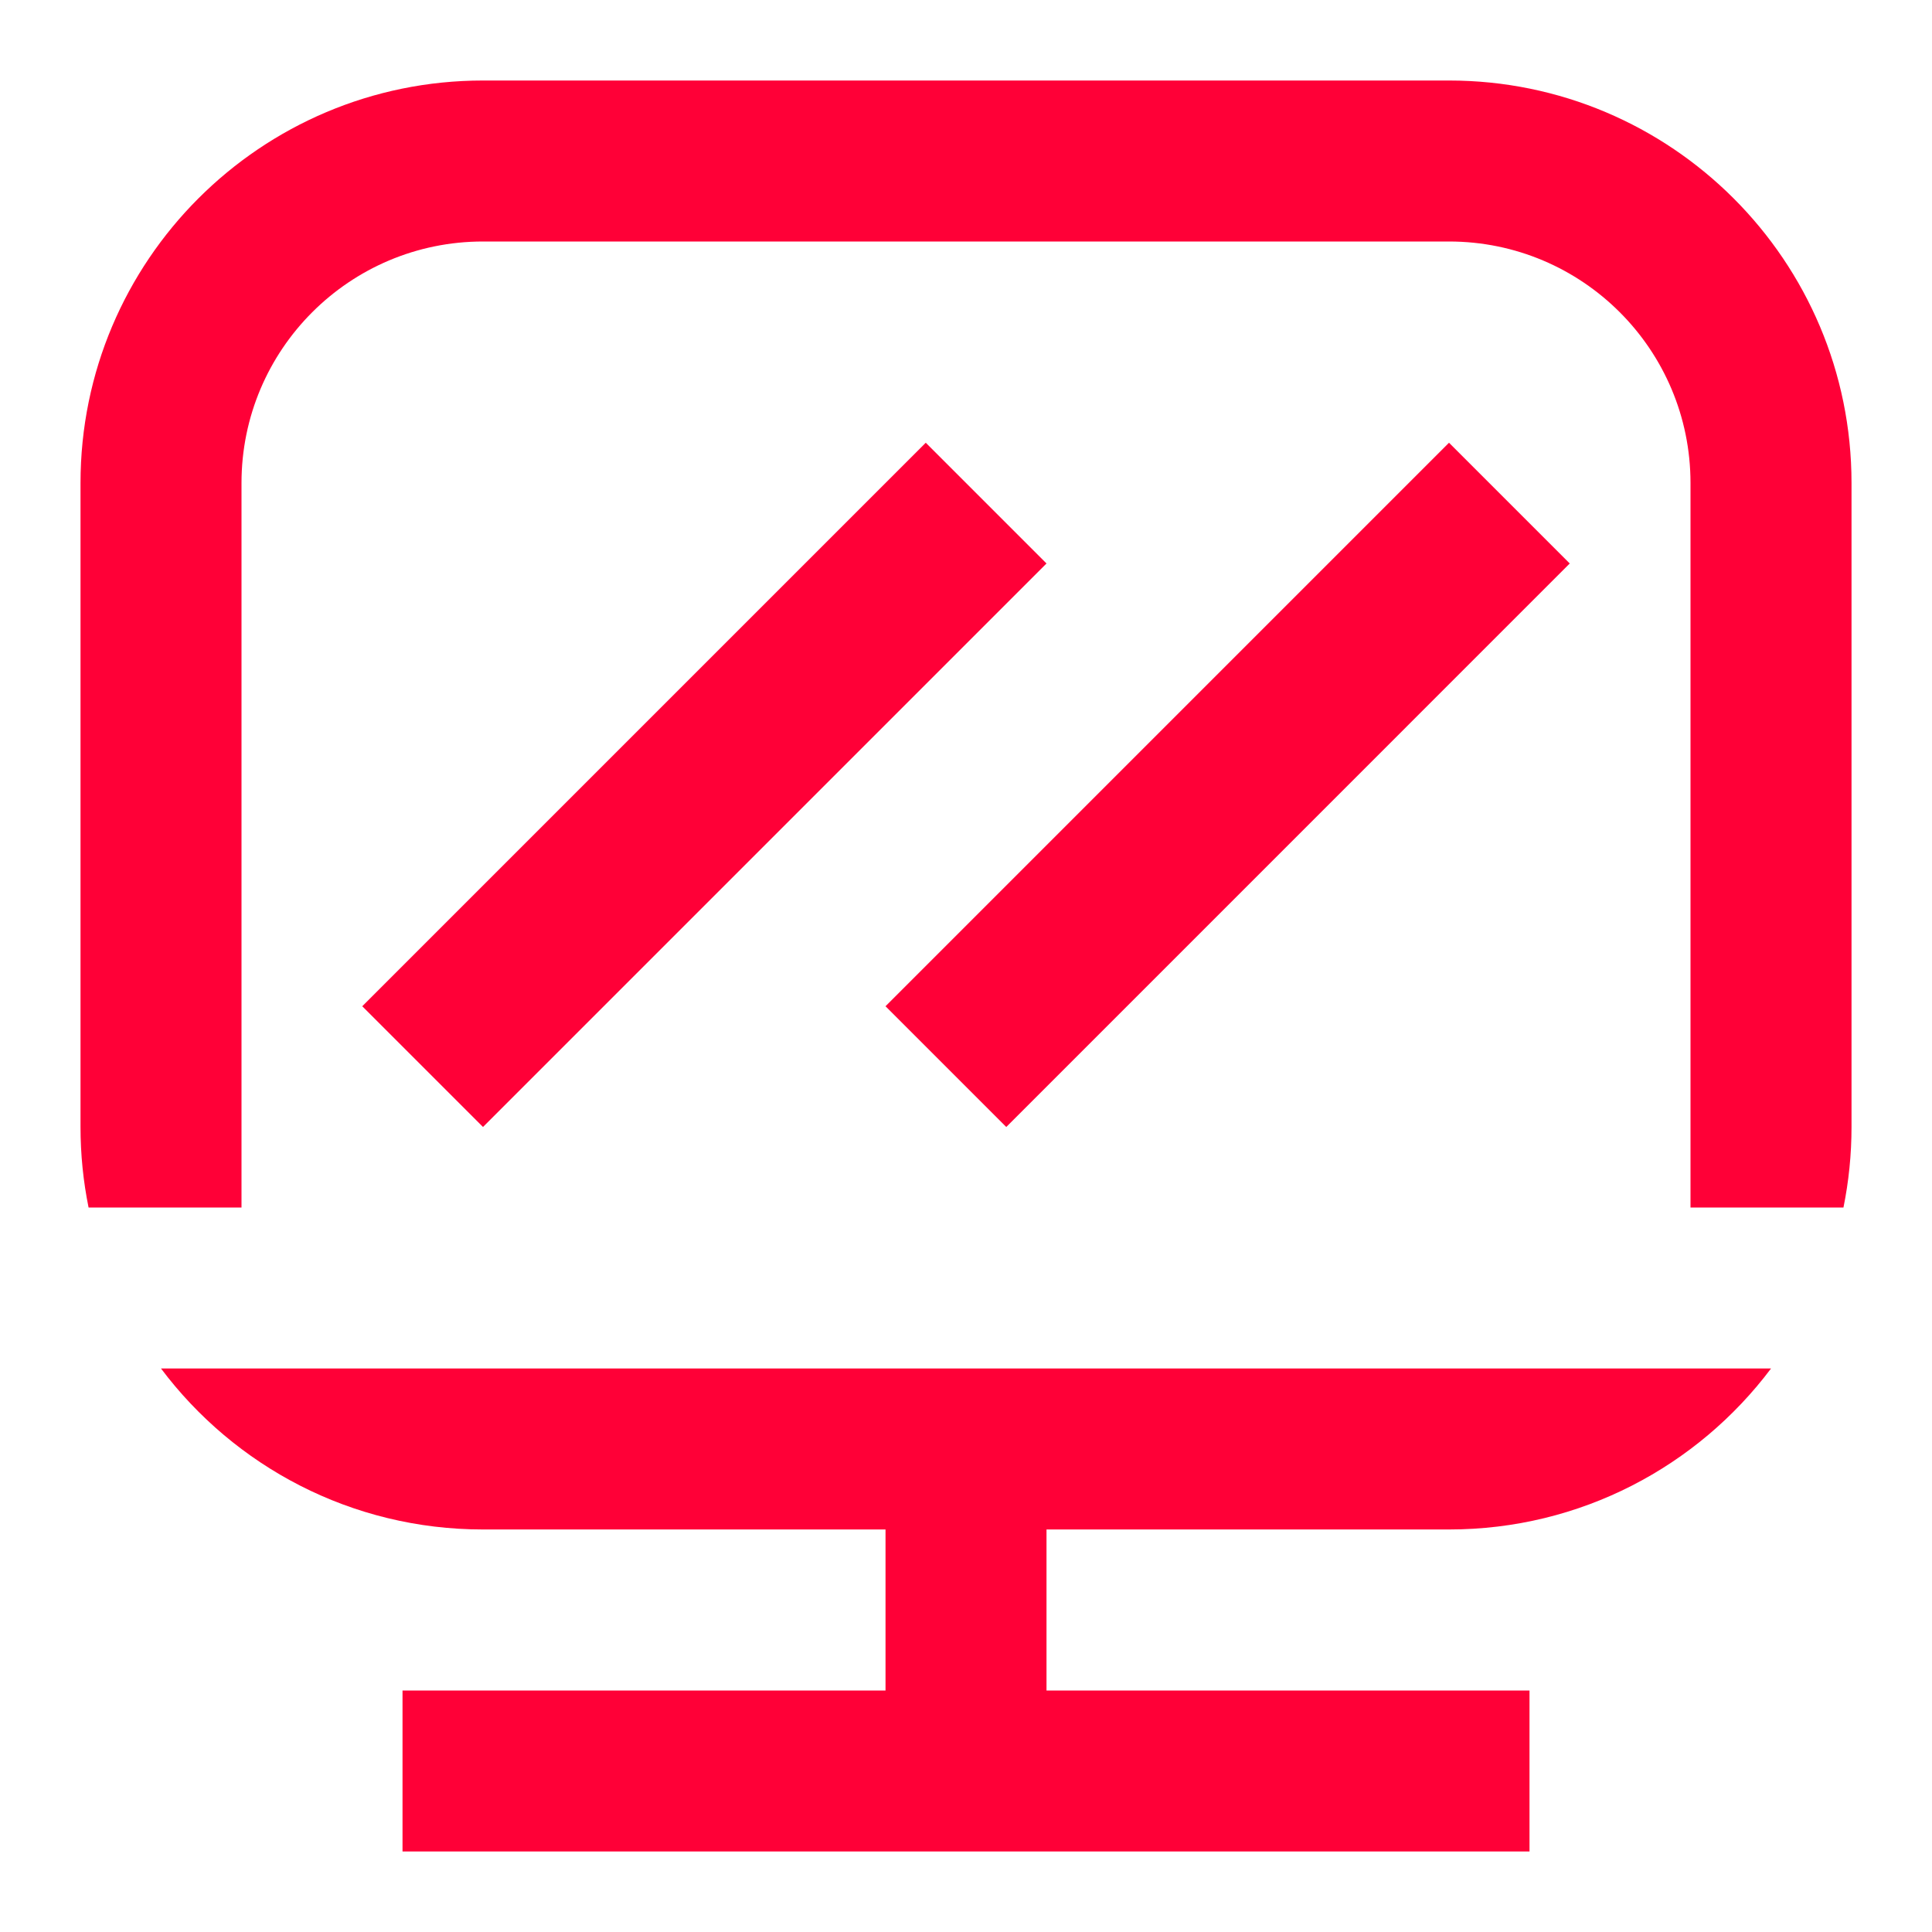
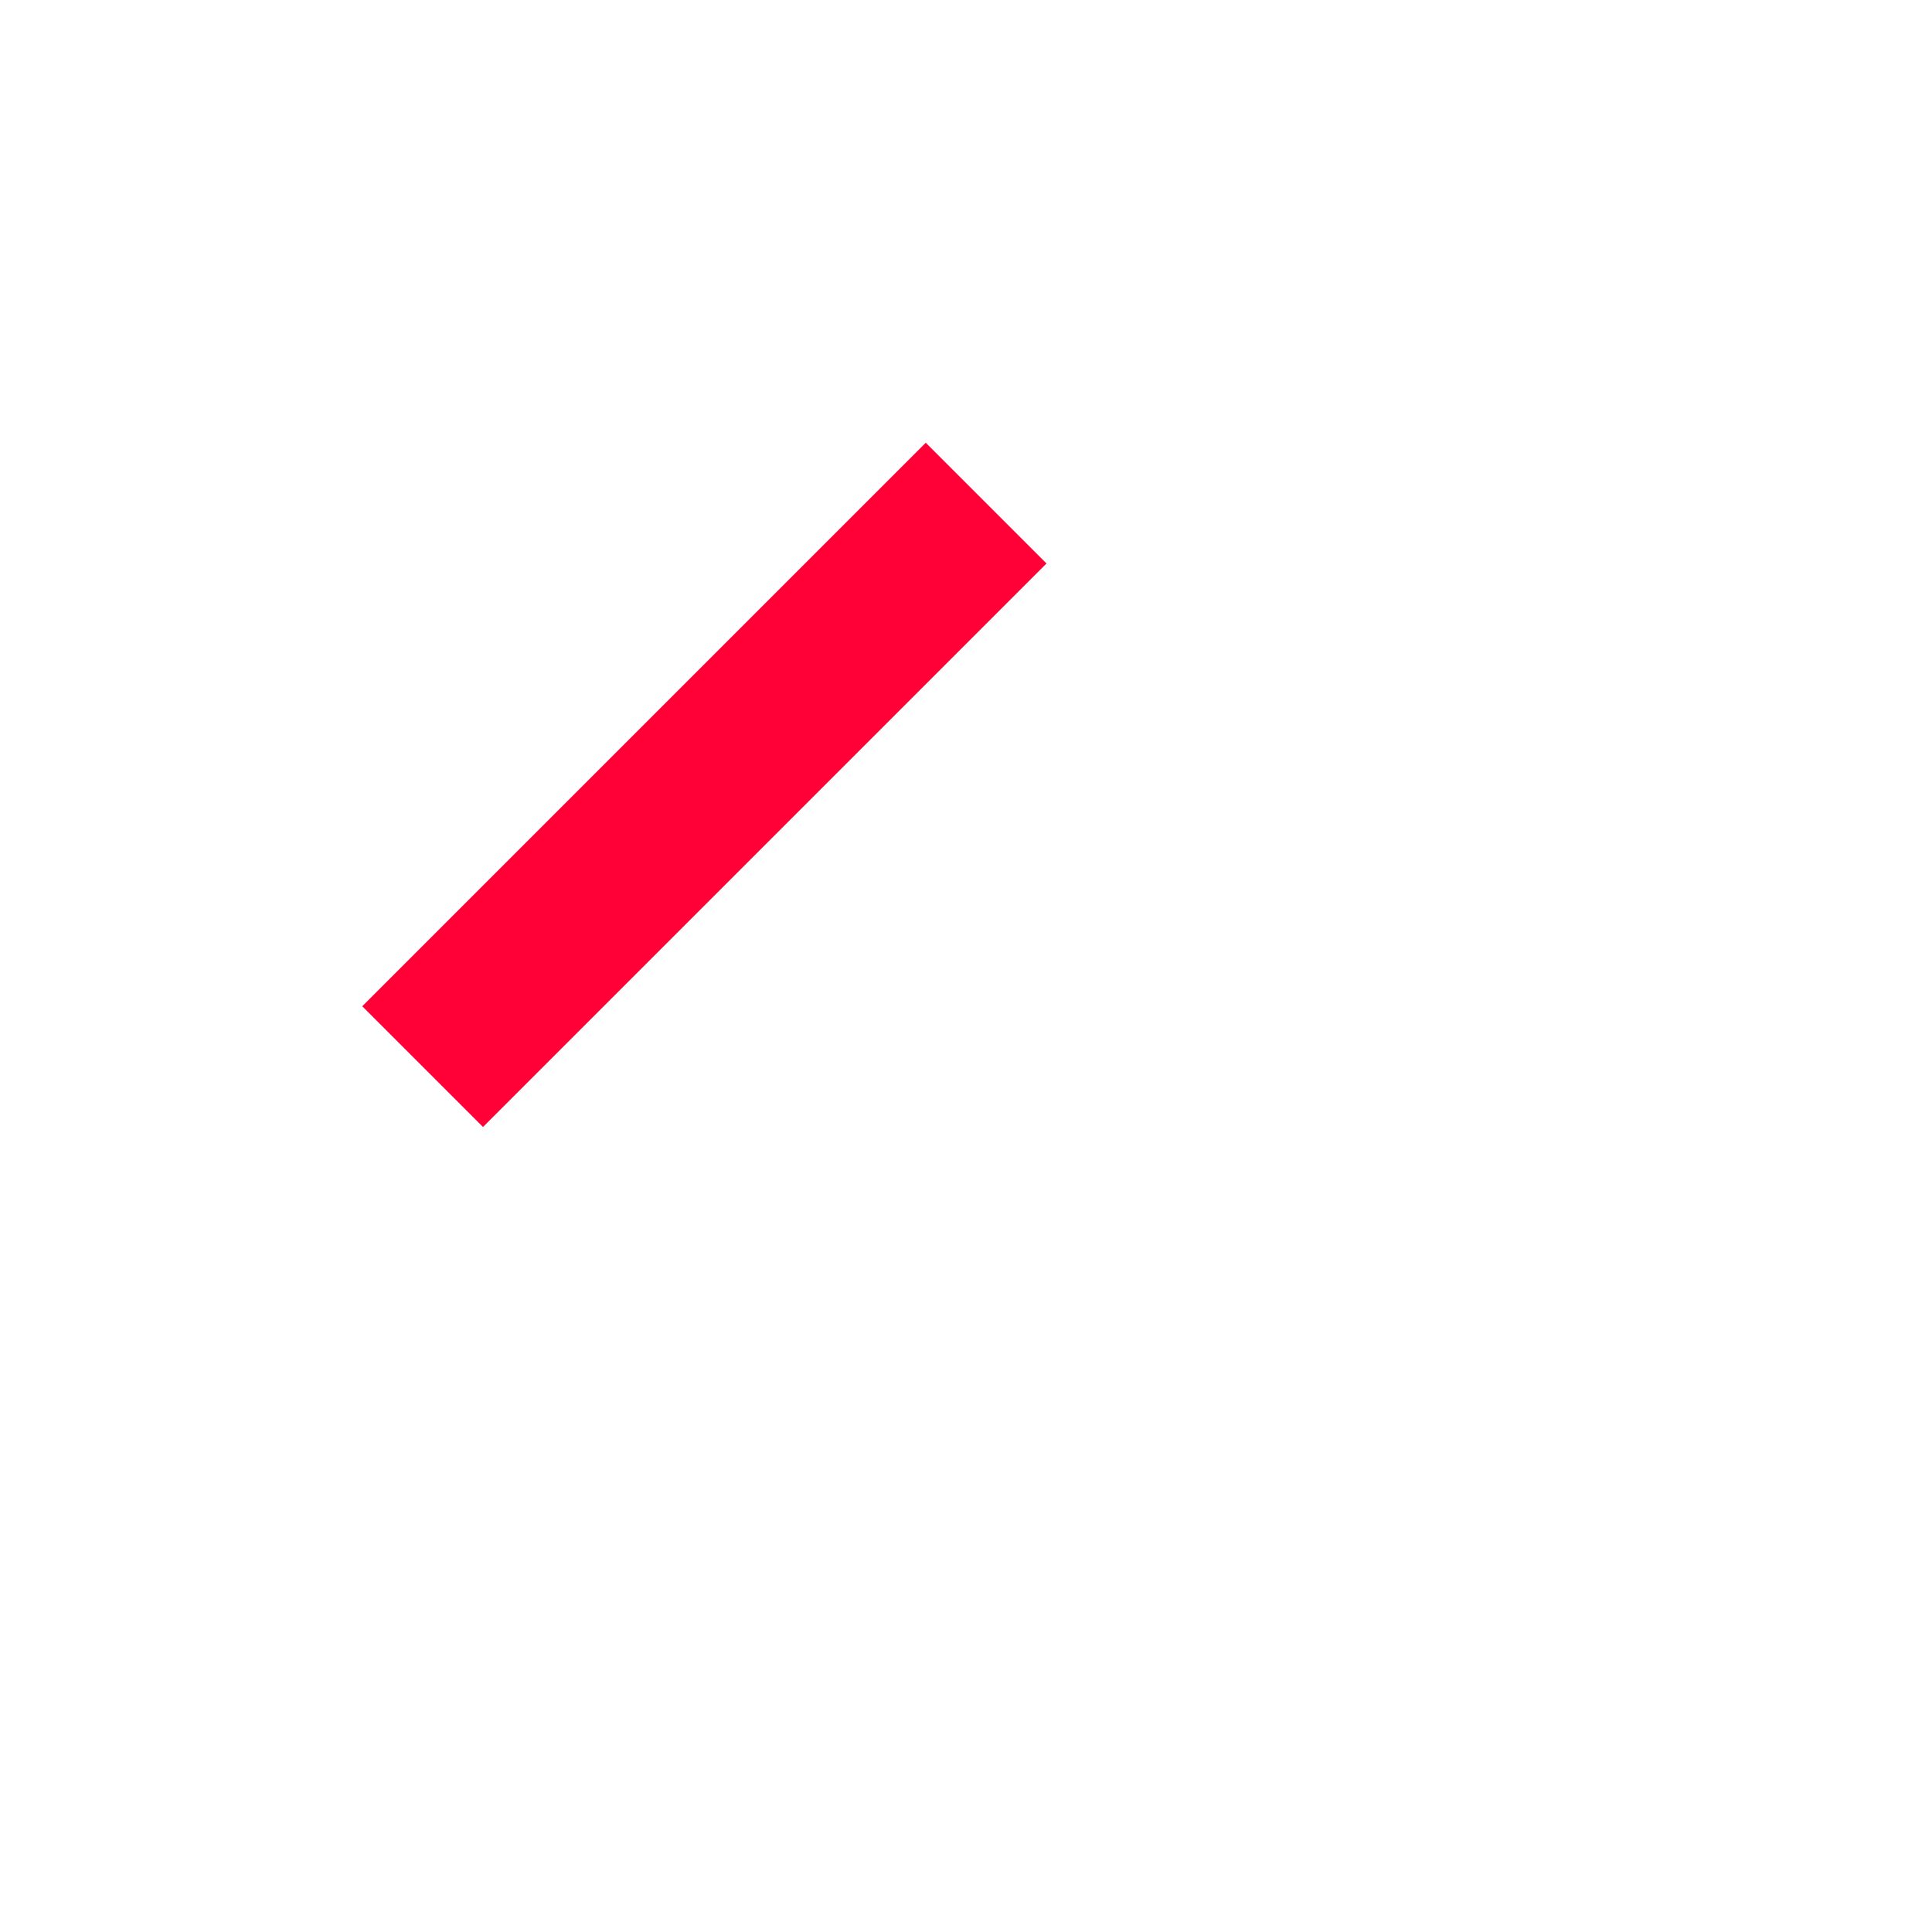
<svg xmlns="http://www.w3.org/2000/svg" width="64" height="64" viewBox="0 0 64 64" fill="none">
-   <path d="M16 2.667C8.637 2.667 2.667 8.636 2.667 16V37.333C2.667 38.246 2.759 39.138 2.934 40H8V16C8 11.582 11.582 8 16 8H48C52.419 8 56 11.582 56 16V40H61.067C61.242 39.138 61.334 38.246 61.334 37.333V16C61.334 8.636 55.364 2.667 48 2.667H16Z" fill="#FF0037" />
-   <path d="M58.668 45.333H5.333C7.765 48.572 11.638 50.666 16 50.666H29.334V56H13.334V61.333H50.667V56H34.667V50.666H48C52.362 50.666 56.235 48.572 58.668 45.333Z" fill="#FF0037" />
-   <path d="M48 14.666L29.334 33.333L33.334 37.333L52 18.666L48 14.666Z" fill="#FF0037" />
  <path d="M12 33.333L30.667 14.666L34.667 18.666L16 37.333L12 33.333Z" fill="#FF0037" />
</svg>